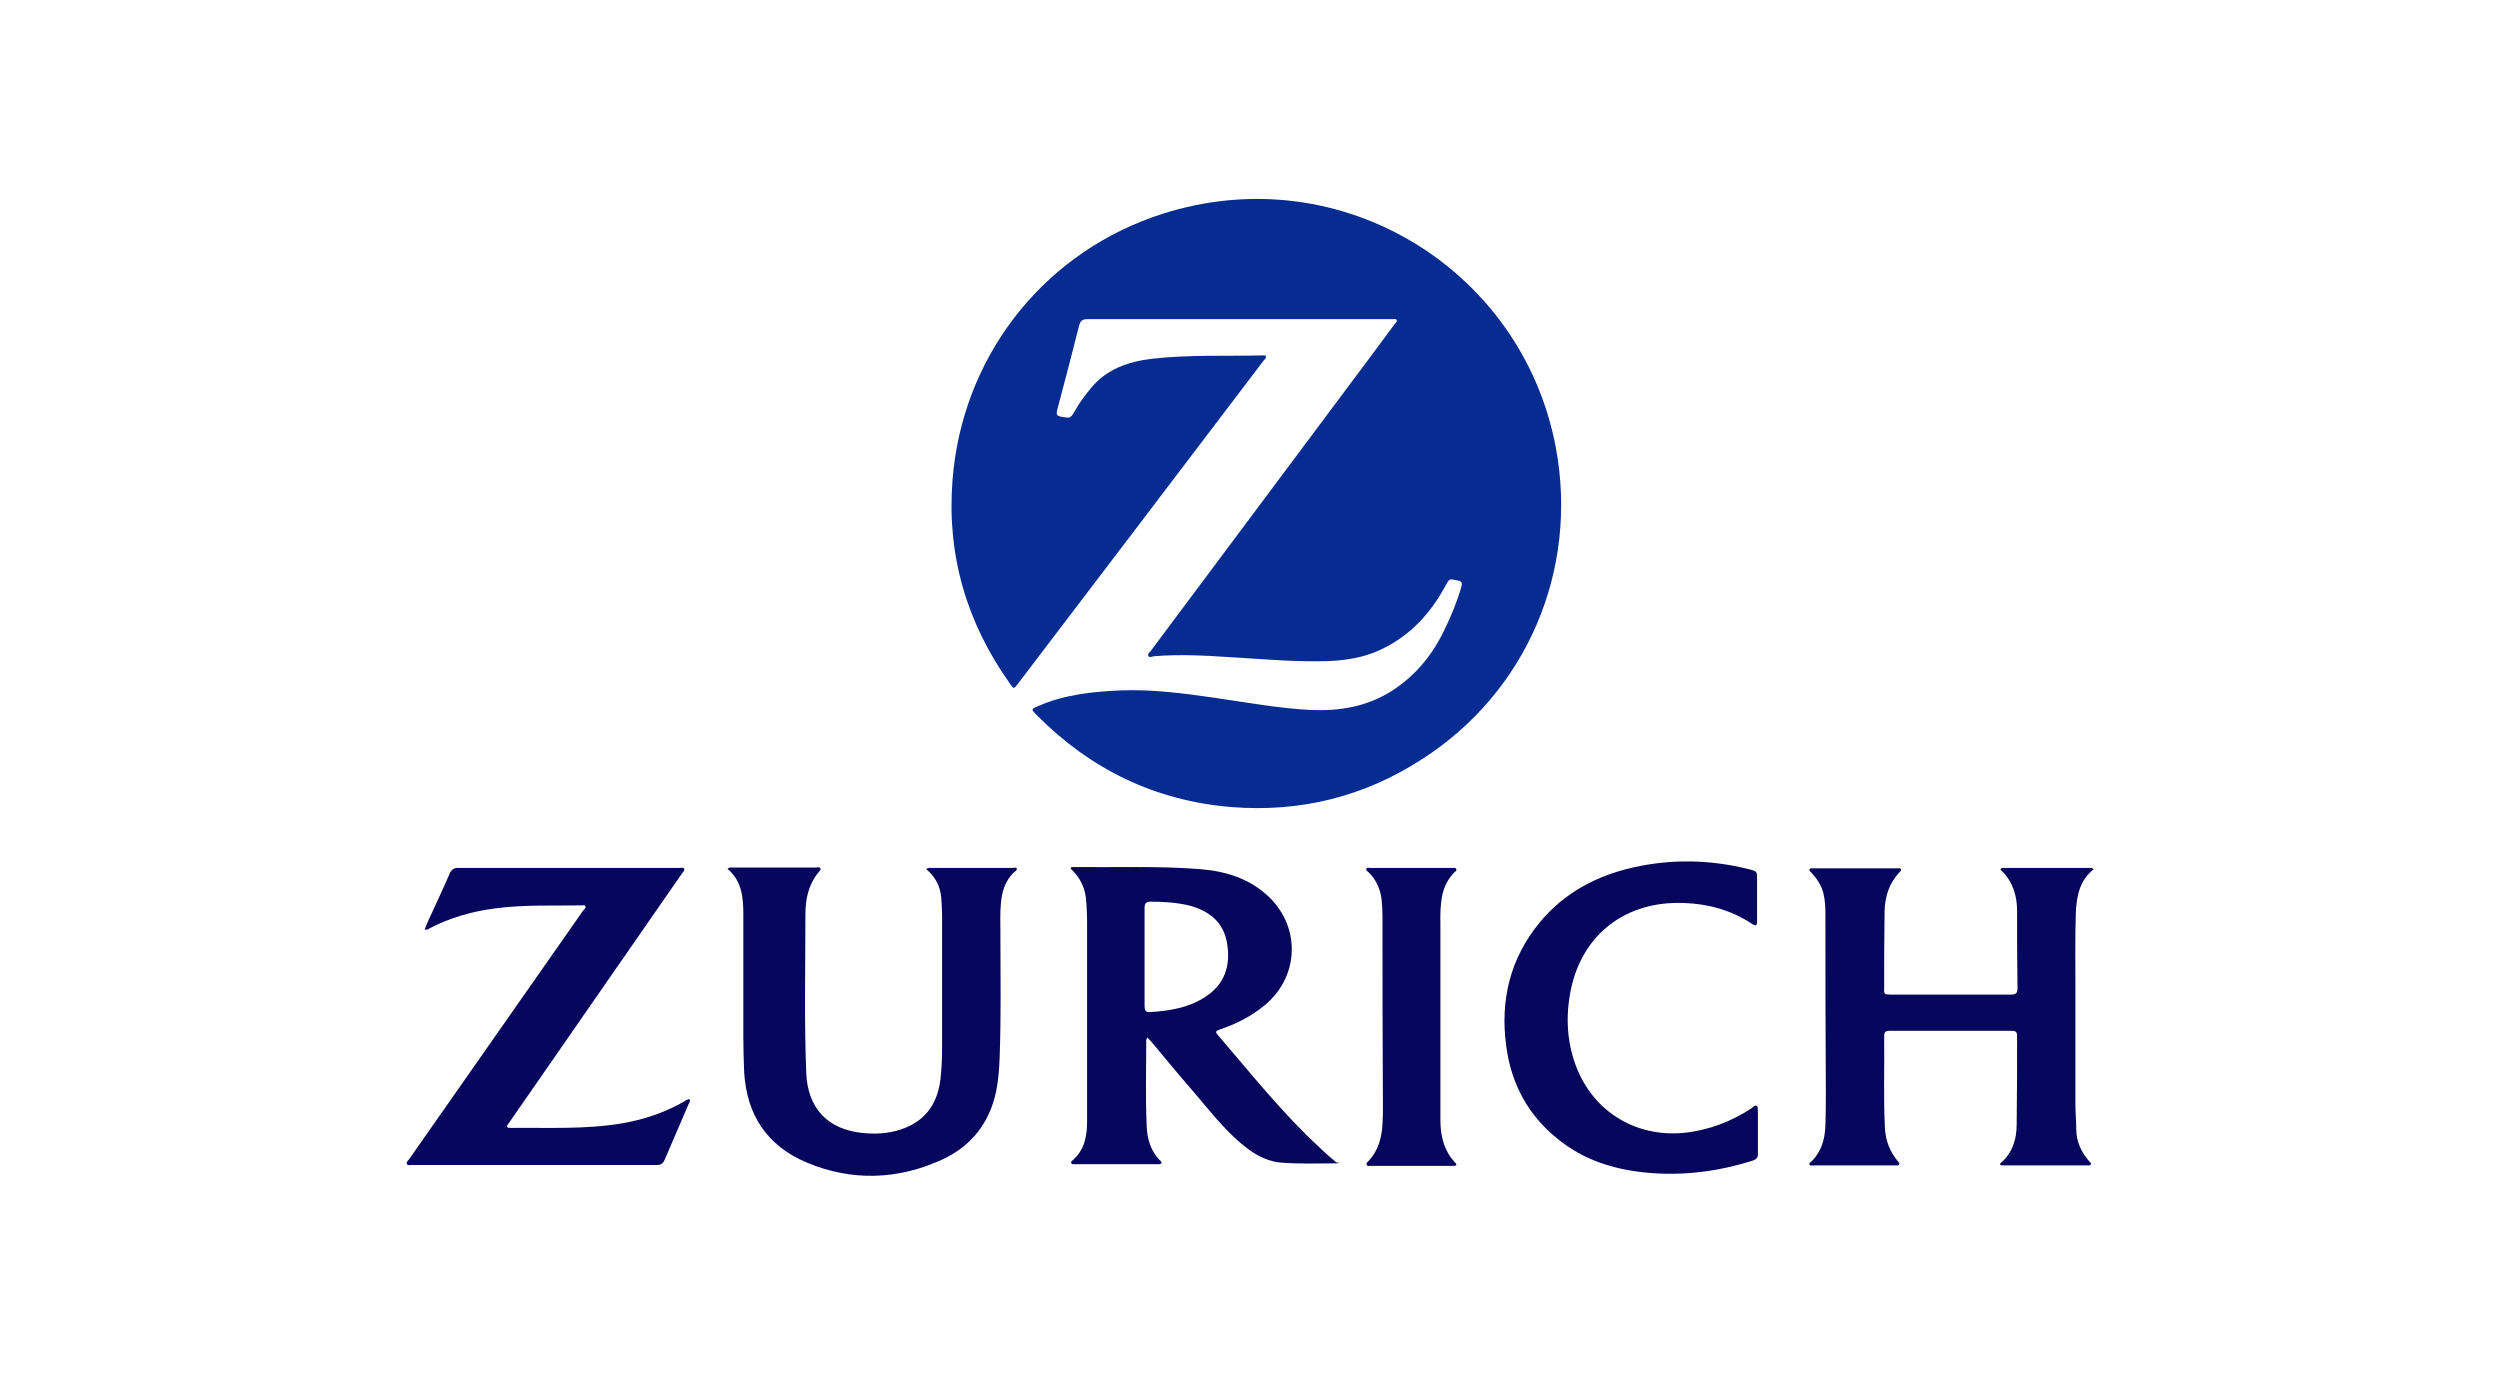
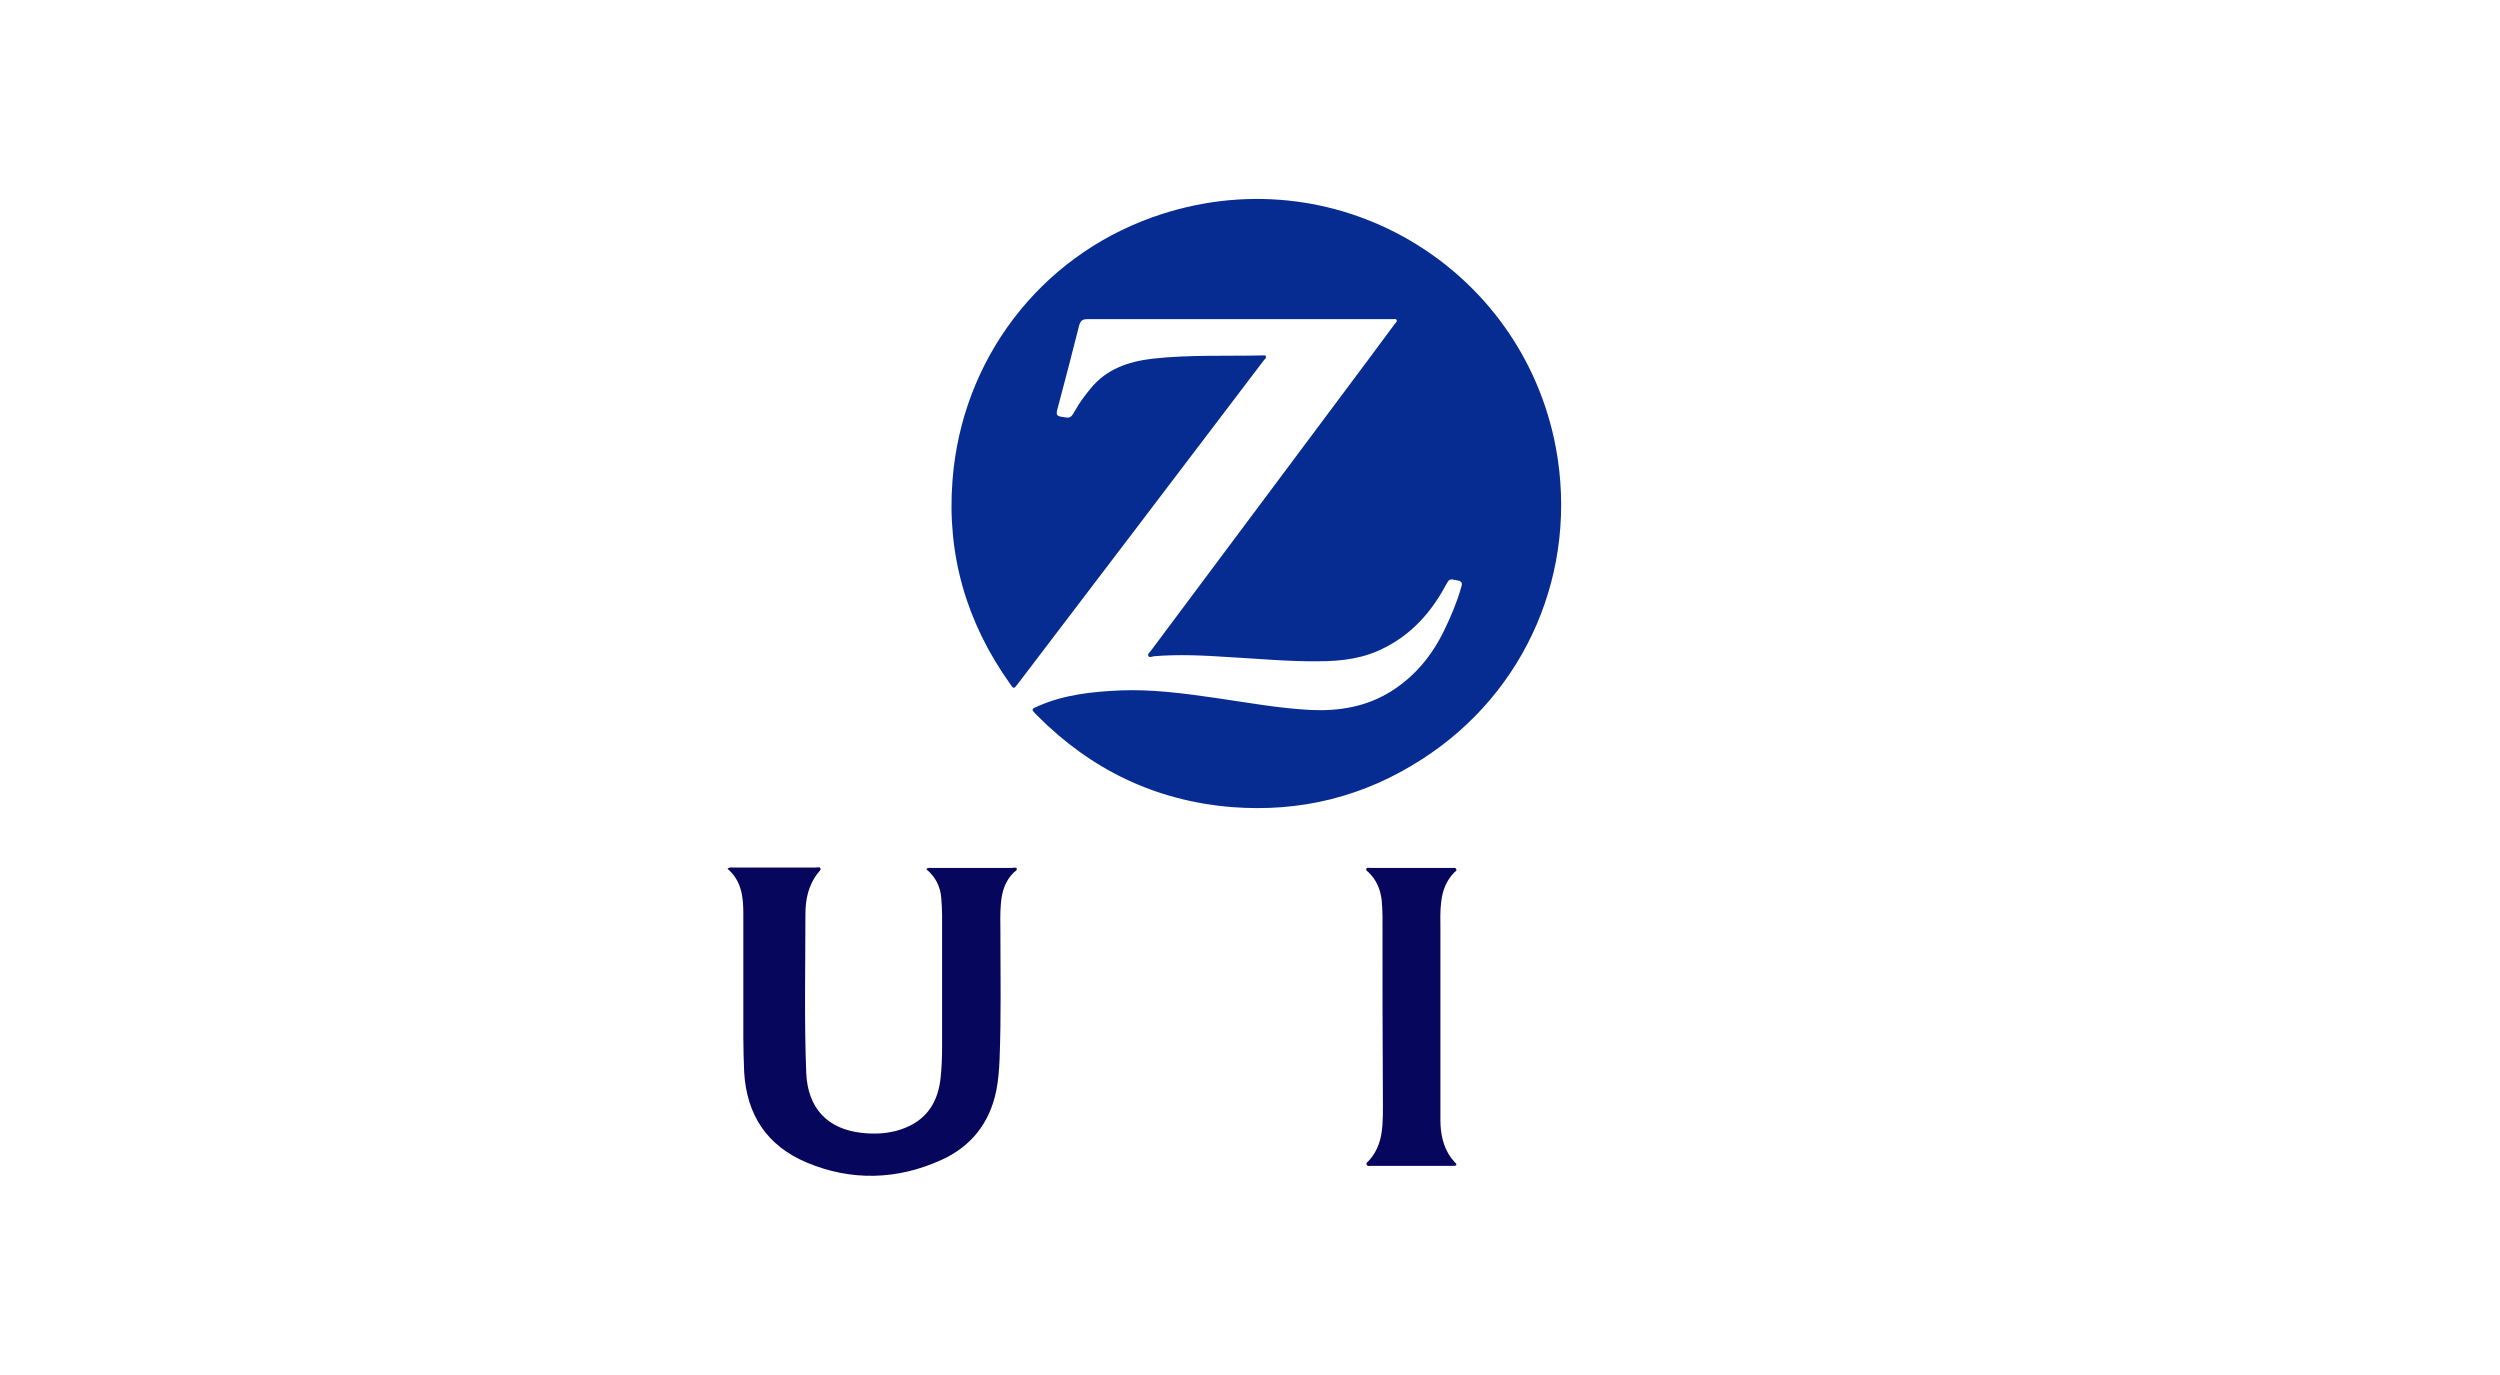
<svg xmlns="http://www.w3.org/2000/svg" id="Layer_1" x="0px" y="0px" viewBox="2 255.9 600 330" style="enable-background:new 2 255.9 600 330;" xml:space="preserve">
  <style type="text/css">	.st0{fill:#062C91;}	.st1{fill:#06065D;}</style>
  <g>
    <path class="st0" d="M375.4,363.3c-8.2-43.6-53.3-70.7-96.7-55.3c-27.3,9.7-45.9,34.3-48.1,63.2c-1.4,17.9,3.4,34.2,13.8,48.8   c0.9,1.3,0.9,1.3,1.9,0c9.9-13,19.7-25.9,29.6-38.9c9.8-12.9,19.6-25.8,29.4-38.7c0.2-0.3,0.7-0.5,0.5-1c-0.1-0.3-0.5-0.2-0.8-0.2   c-8.8,0.2-17.7-0.2-26.5,0.8c-5.8,0.7-11,2.5-14.8,7.2c-1.3,1.6-2.6,3.3-3.6,5.1c-1.2,2.1-1.2,2-3.5,1.6c-1-0.2-1.1-0.6-0.9-1.5   c1.8-6.8,3.6-13.6,5.3-20.4c0.3-1.1,0.8-1.5,1.9-1.5c12.1,0,24.3,0,36.4,0c12.3,0,24.5,0,36.8,0c0.4,0,0.9-0.2,1.1,0.2   c0.2,0.4-0.3,0.7-0.5,1c-2,2.7-4,5.4-6,8.1c-17.5,23.4-35,46.9-52.5,70.3c-0.3,0.4-0.8,0.7-0.6,1.2c0.2,0.5,0.9,0.2,1.3,0.1   c6-0.5,12-0.2,18,0.2c7.2,0.4,14.5,1.1,21.7,1c5.5,0,10.9-0.7,15.8-3.3c6.5-3.3,11.1-8.5,14.5-14.8c1-1.8,0.9-1.7,2.9-1.3   c1.1,0.2,1.2,0.7,0.9,1.6c-1,3.6-2.5,7.1-4.1,10.4c-2.9,6-7,11-12.7,14.6c-5.9,3.7-12.4,4.8-19.3,4.5c-7.7-0.4-15.3-1.8-22.9-2.9   c-7.6-1.1-15.2-2.1-22.8-1.8c-6.7,0.3-13.4,1-19.6,3.7c-1.9,0.8-1.9,0.8-0.4,2.3c12.9,13,28.4,20.5,46.7,22   c16.5,1.3,31.8-2.5,45.7-11.5C368.4,422,380.9,392.8,375.4,363.3z" />
-     <path class="st1" d="M504.5,464.5c-0.4-0.4-0.8-0.3-1.2-0.3c-2.6,0-5.3,0-7.9,0c-4.1,0-8.2,0-12.3,0c-0.3,0-0.7-0.1-0.9,0.2   c-0.2,0.3,0.1,0.4,0.3,0.6c2.6,2.6,3.6,5.9,3.6,9.5c0,6.2,0,12.3,0.1,18.5c0,1.2-0.3,1.6-1.6,1.6c-9.6,0-19.2,0-28.9,0   c-1.4,0-1.6-0.1-1.5-1.6c0-6.1,0-12.3,0.1-18.4c0.1-3.6,1.1-6.7,3.6-9.4c0.2-0.2,0.5-0.4,0.3-0.7c-0.1-0.3-0.5-0.2-0.8-0.2   c-6.8,0-13.6,0-20.3,0c-0.3,0-0.6-0.1-0.8,0.2c-0.2,0.4,0.2,0.6,0.4,0.8c1.3,1.4,2.4,3,2.9,4.9c0.4,1.7,0.5,3.3,0.5,5   c0,14.2,0,28.3,0.1,42.5c0,2.7,0,5.4-0.1,8.2c-0.1,3.3-0.9,6.3-3.3,8.7c-0.2,0.2-0.7,0.4-0.5,0.8c0.2,0.4,0.6,0.2,1,0.2   c6.5,0,13,0,19.5,0c0.3,0,0.8,0.1,1-0.2c0.2-0.4-0.2-0.6-0.4-0.9c-1.8-2.2-2.8-4.7-3-7.6c-0.4-7.4-0.1-14.9-0.2-22.3   c0-1,0.3-1.3,1.3-1.3c2.2,0,4.3,0,6.5,0c7.5,0,15.1,0,22.6,0c0.9,0,1.5,0,1.5,1.2c0,7.1,0,14.2-0.1,21.3c0,3.5-1,6.8-3.8,9.2   c-0.1,0.1-0.3,0.3-0.1,0.5c0.1,0,0.3,0.1,0.4,0.1c6.8,0,13.6,0,20.5,0c0.3,0,0.7,0.1,0.8-0.3c0.1-0.3-0.2-0.5-0.4-0.7   c-1.9-2.2-3.1-4.7-3.1-7.7c0-2-0.2-3.9-0.2-5.9c0-9.3,0-18.5,0-27.8c0-6.1-0.1-12.2,0.1-18.3C500.4,470.9,501.1,467.2,504.5,464.5z   " />
-     <path class="st1" d="M322.5,534.7c-1.3-1.1-2.6-2.2-3.8-3.4c-9-8.3-16.6-17.9-24.5-27.1c-0.7-0.8-0.2-0.9,0.5-1.2   c3.8-1.3,7.3-3,10.4-5.5c8.6-6.7,9.3-18.7,1.5-26.3c-4.6-4.4-10.3-6.2-16.5-6.7c-10.1-0.8-20.2-0.4-30.3-0.5   c-0.3,0-0.7-0.1-0.8,0.2c-0.1,0.3,0.3,0.5,0.5,0.7c1.7,1.8,2.8,3.9,3.1,6.4c0.2,2,0.3,4,0.3,6c0,10.3,0,20.6,0,30.9   c0,5.6,0,11.2,0,16.8c0,3.6-0.6,6.9-3.5,9.4c-0.2,0.1-0.4,0.3-0.3,0.6c0.1,0.4,0.5,0.3,0.8,0.3c6.7,0,13.3,0,20,0   c0.3,0,0.6,0.1,0.8-0.2c0.2-0.4-0.2-0.6-0.4-0.8c-2.2-2.3-3-5.2-3.1-8.3c-0.3-6.7-0.1-13.3-0.1-20c0-0.3-0.1-0.6,0.3-1.1   c0.4,0.4,0.7,0.8,1,1.1c3.4,4.1,6.7,8.1,10.2,12.1c3.5,4.1,6.9,8.5,11,12c2.8,2.4,5.8,4.4,9.6,4.8c4.5,0.4,9.1,0.2,13.6,0.2   c0.2,0,0.5,0,0.6-0.2C323,535,322.7,534.9,322.5,534.7z M291.2,495.2c-4,2.6-8.5,3.3-13.2,3.6c-1.1,0.1-1.3-0.5-1.3-1.5   c0-3.9,0-7.9,0-11.8c0-3.9,0-7.8,0-11.7c0-1,0.3-1.5,1.4-1.5c3.2,0,6.5,0.2,9.6,1c4.6,1.3,8,4,8.8,9   C297.4,487.7,295.9,492.2,291.2,495.2z" />
    <path class="st1" d="M244.9,464.2c-6.5,0-12.9,0-19.4,0c-0.4,0-0.8-0.1-1.2,0.3c2.2,1.8,3.4,4.2,3.6,6.9c0.1,1.3,0.2,2.7,0.2,4   c0,10.7,0,21.4,0,32c0,2.5-0.1,5-0.4,7.6c-0.8,6.5-4.3,10.6-10.6,12.3c-2.7,0.7-5.4,0.8-8.2,0.5c-8.3-0.9-13-5.9-13.4-14.3   c-0.5-12.7-0.2-25.4-0.2-38.1c0-3.7,0.7-7.1,3.1-10.1c0.2-0.3,0.7-0.6,0.5-1c-0.2-0.4-0.7-0.2-1.1-0.2c-6.6,0-13.2,0-19.9,0   c-0.4,0-0.8-0.1-1.3,0.3c3.4,2.9,3.8,6.8,3.8,10.8c0,9.9,0,19.8,0,29.7c0,2.8,0.1,5.5,0.2,8.3c0.6,10.3,5.5,17.7,15,21.7   c10.7,4.5,21.7,4.2,32.3-0.6c7.1-3.2,11.6-8.8,13.2-16.6c0.5-2.5,0.7-5.1,0.8-7.6c0.4-10.1,0.2-20.3,0.2-30.4   c0-2.2-0.1-4.5,0.1-6.7c0.2-3,1-5.7,3.2-7.8c0.3-0.2,0.8-0.5,0.6-0.9C245.8,464,245.3,464.2,244.9,464.2z" />
-     <path class="st1" d="M167,519.8c-0.3,0.1-0.5,0.2-0.7,0.4c-4.7,2.7-9.7,4.4-15,5.3c-8.9,1.5-17.8,1-26.8,1.1c-0.8,0-1.1-0.3-0.5-1   c0.2-0.2,0.3-0.5,0.5-0.7c13.7-19.8,27.5-39.6,41.2-59.4c0.2-0.3,0.7-0.7,0.5-1.1c-0.2-0.4-0.7-0.2-1.1-0.2c-17.7,0-35.5,0-53.2,0   c-1,0-1.5,0.4-1.9,1.2c-1.6,3.7-3.3,7.3-5,11c-0.4,0.8-0.7,1.6-1.1,2.6c0.6,0.1,0.9-0.1,1.2-0.3c5-2.6,10.3-4.1,15.9-4.8   c6.8-0.9,13.6-0.6,20.4-0.7c0.4,0,0.9-0.2,1.1,0.2c0.2,0.4-0.3,0.7-0.5,1c-0.1,0.1-0.2,0.3-0.3,0.4c-13.8,19.8-27.7,39.5-41.5,59.3   c-0.3,0.4-0.8,0.7-0.5,1.2c0.2,0.4,0.7,0.2,1.1,0.2c19.6,0,39.2,0,58.8,0c1,0,1.5-0.3,1.9-1.2c1.9-4.5,3.9-9,5.8-13.5   c0.1-0.2,0.2-0.4,0.3-0.7C167.6,519.7,167.4,519.6,167,519.8z" />
-     <path class="st1" d="M423.6,521.3c-0.4-0.2-0.8,0.2-1.1,0.5c-5,3.3-10.5,5.4-16.5,6c-11.1,1-20.9-4.7-25.3-14.9   c-2.5-5.9-3-12.1-1.9-18.4c2.3-13.4,12.3-21.9,25.9-21.9c6.5,0,12.5,1.5,17.9,5.1c0.8,0.5,1.1,0.3,1.1-0.6c0-1.8,0-3.6,0-5.4   c0-1.6,0-3.2,0-4.7c0-2,0-2-2-2.5c-9.2-2.3-18.5-2.5-27.8-0.4c-8.8,2-16.5,6.1-22.3,13.1c-7.2,8.7-9.6,18.8-8.1,29.8   c1.2,9,5.2,16.5,12.3,22.2c6.1,5,13.2,7.3,21,8.1c8.9,0.9,17.5-0.2,26-2.9c0.8-0.3,1.1-0.7,1.1-1.5c0-3.4,0-6.8,0-10.2   C423.8,522.1,424,521.5,423.6,521.3z" />
    <path class="st1" d="M350.6,464.2c-3.3,0-6.6,0-9.9,0c-3.3,0-6.6,0-9.9,0c-0.3,0-0.8-0.2-0.9,0.3c-0.1,0.3,0.3,0.5,0.5,0.7   c1.9,1.8,2.9,4.1,3.2,6.7c0.1,1.3,0.2,2.5,0.2,3.8c0,15.2,0,30.3,0.1,45.5c0,1.5,0,3-0.1,4.5c-0.2,3.3-1,6.3-3.3,8.8   c-0.2,0.2-0.7,0.5-0.5,0.9c0.2,0.5,0.7,0.3,1,0.3c6.5,0,12.9,0,19.4,0c0.2,0,0.3,0,0.5,0c0.2,0,0.5,0,0.6-0.2   c0.1-0.3-0.1-0.4-0.3-0.6c-0.3-0.4-0.7-0.8-1-1.2c-1.9-2.7-2.5-5.8-2.5-9c0-15.3,0-30.5,0-45.8c0-2.2-0.1-4.4,0.2-6.6   c0.3-2.7,1.2-5,3.1-7c0.2-0.2,0.7-0.4,0.5-0.8C351.4,464.1,350.9,464.2,350.6,464.2z" />
  </g>
</svg>